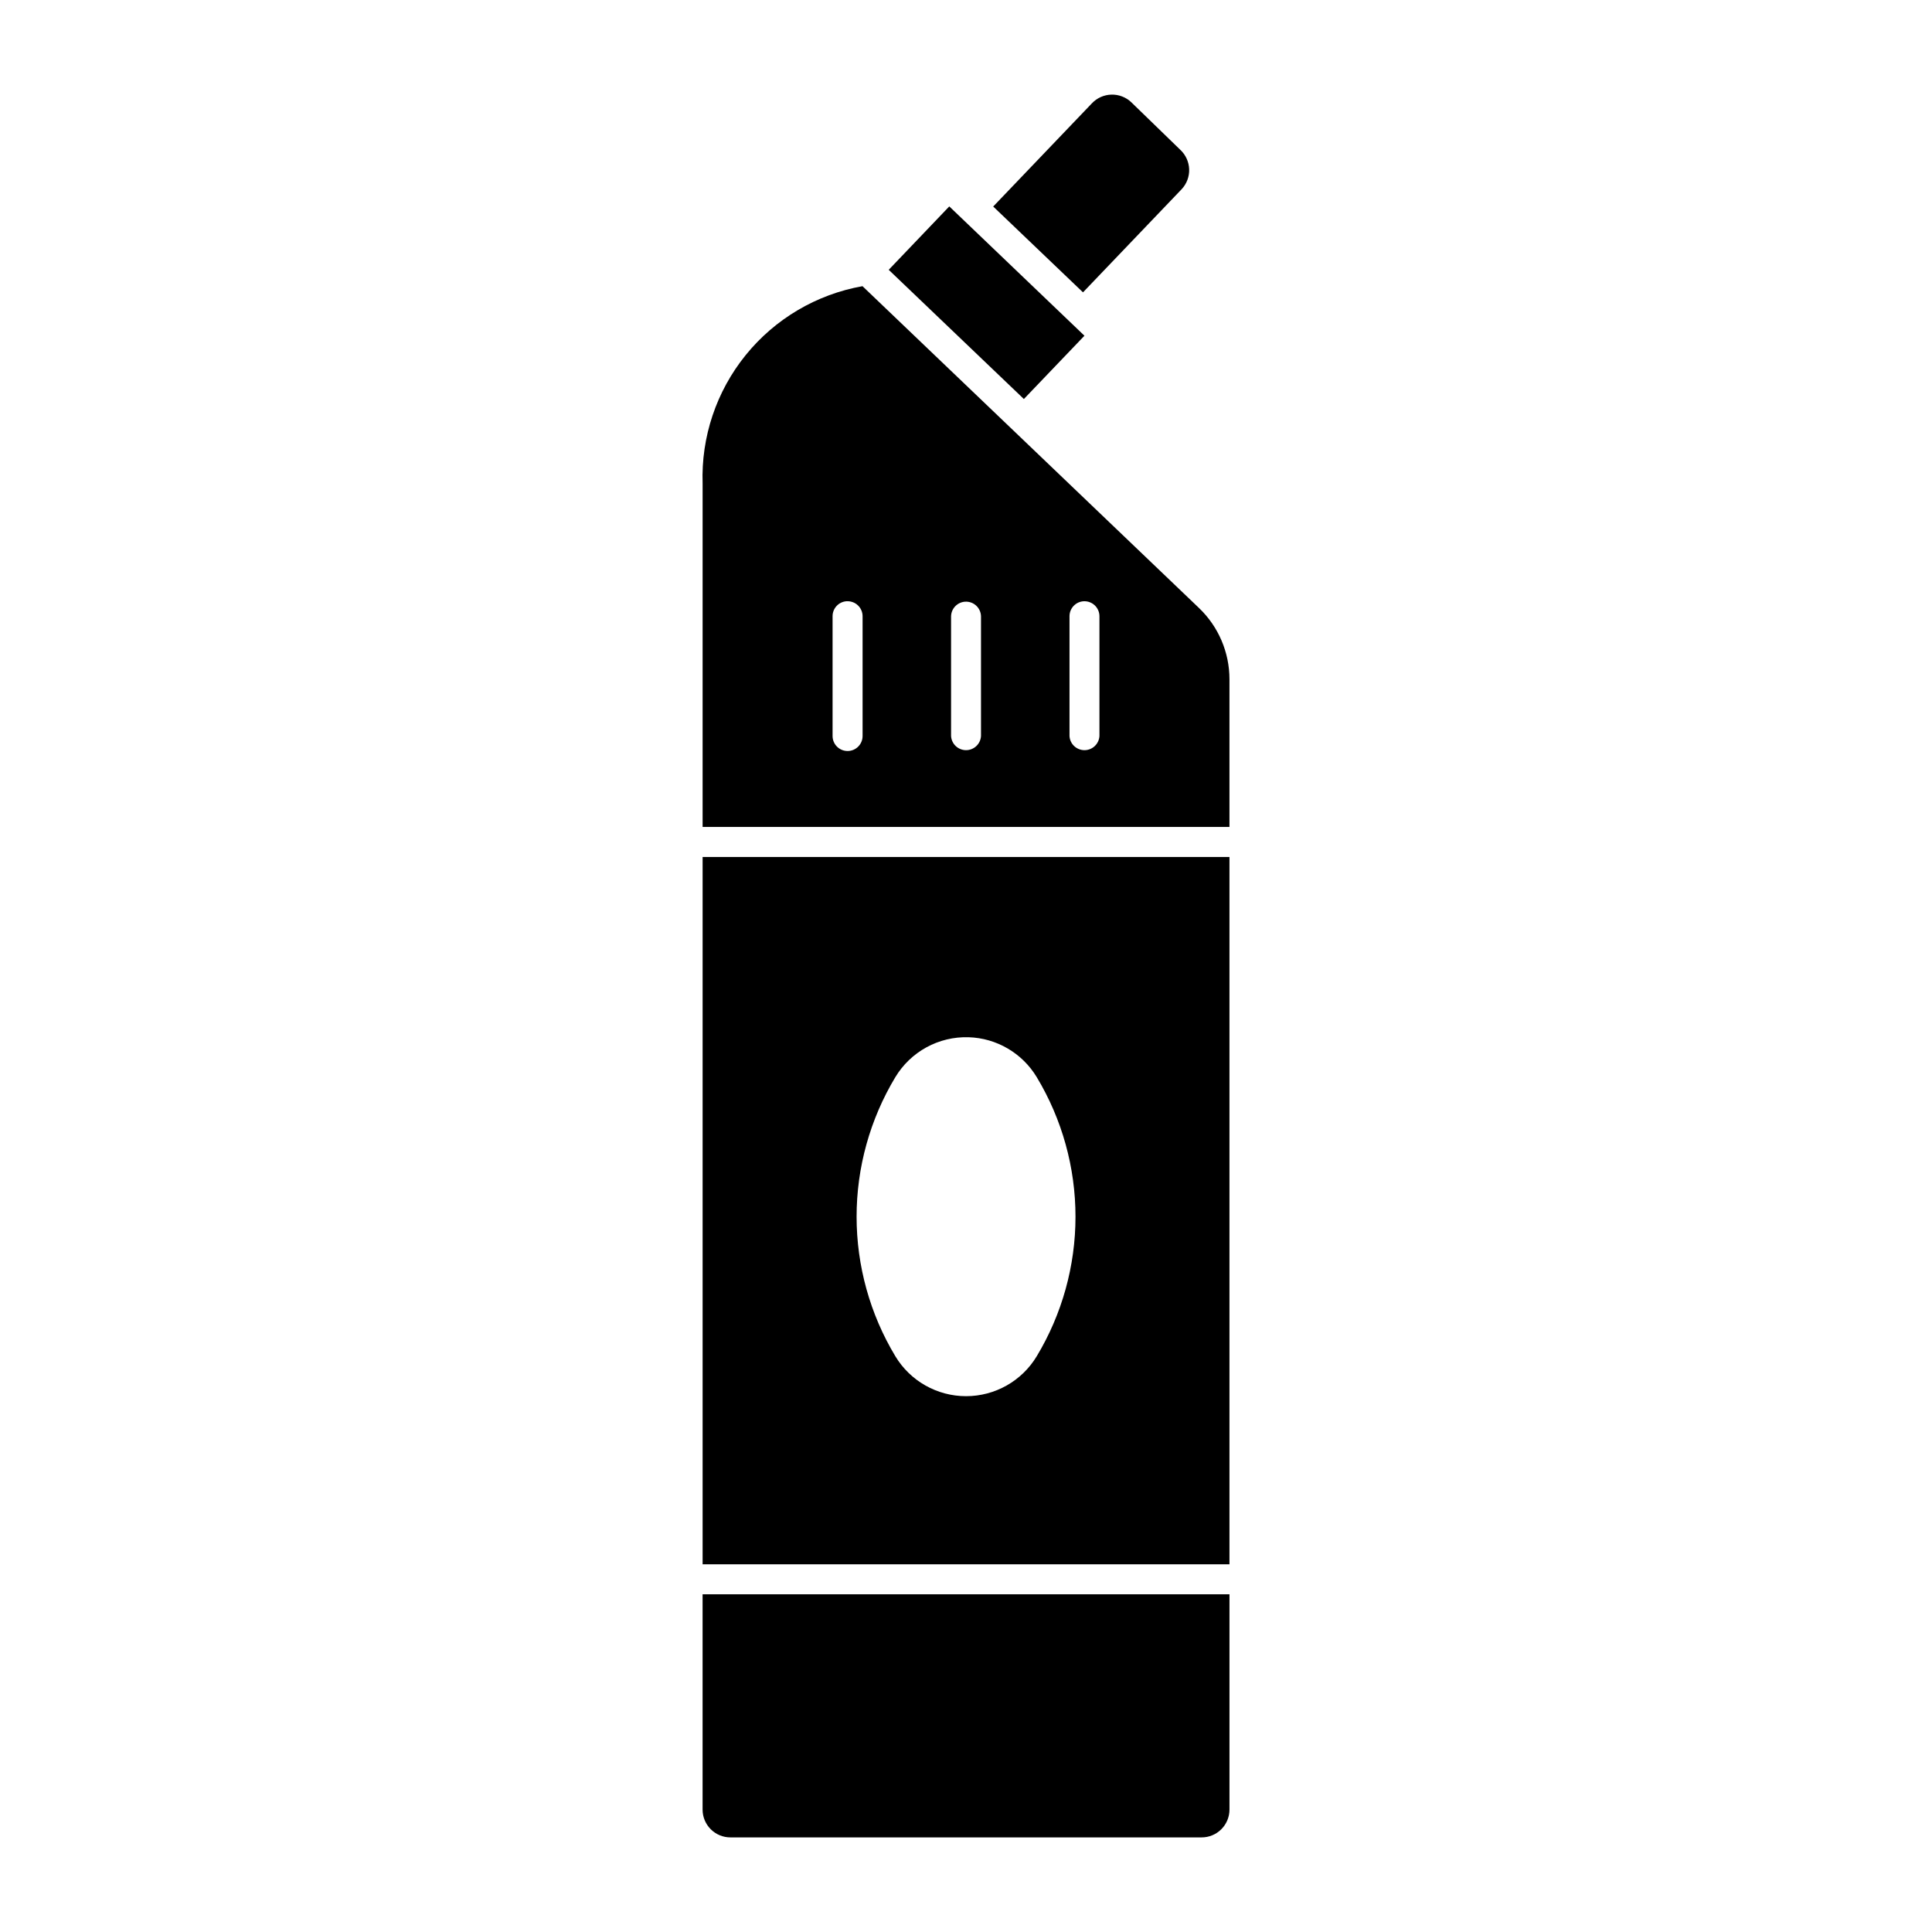
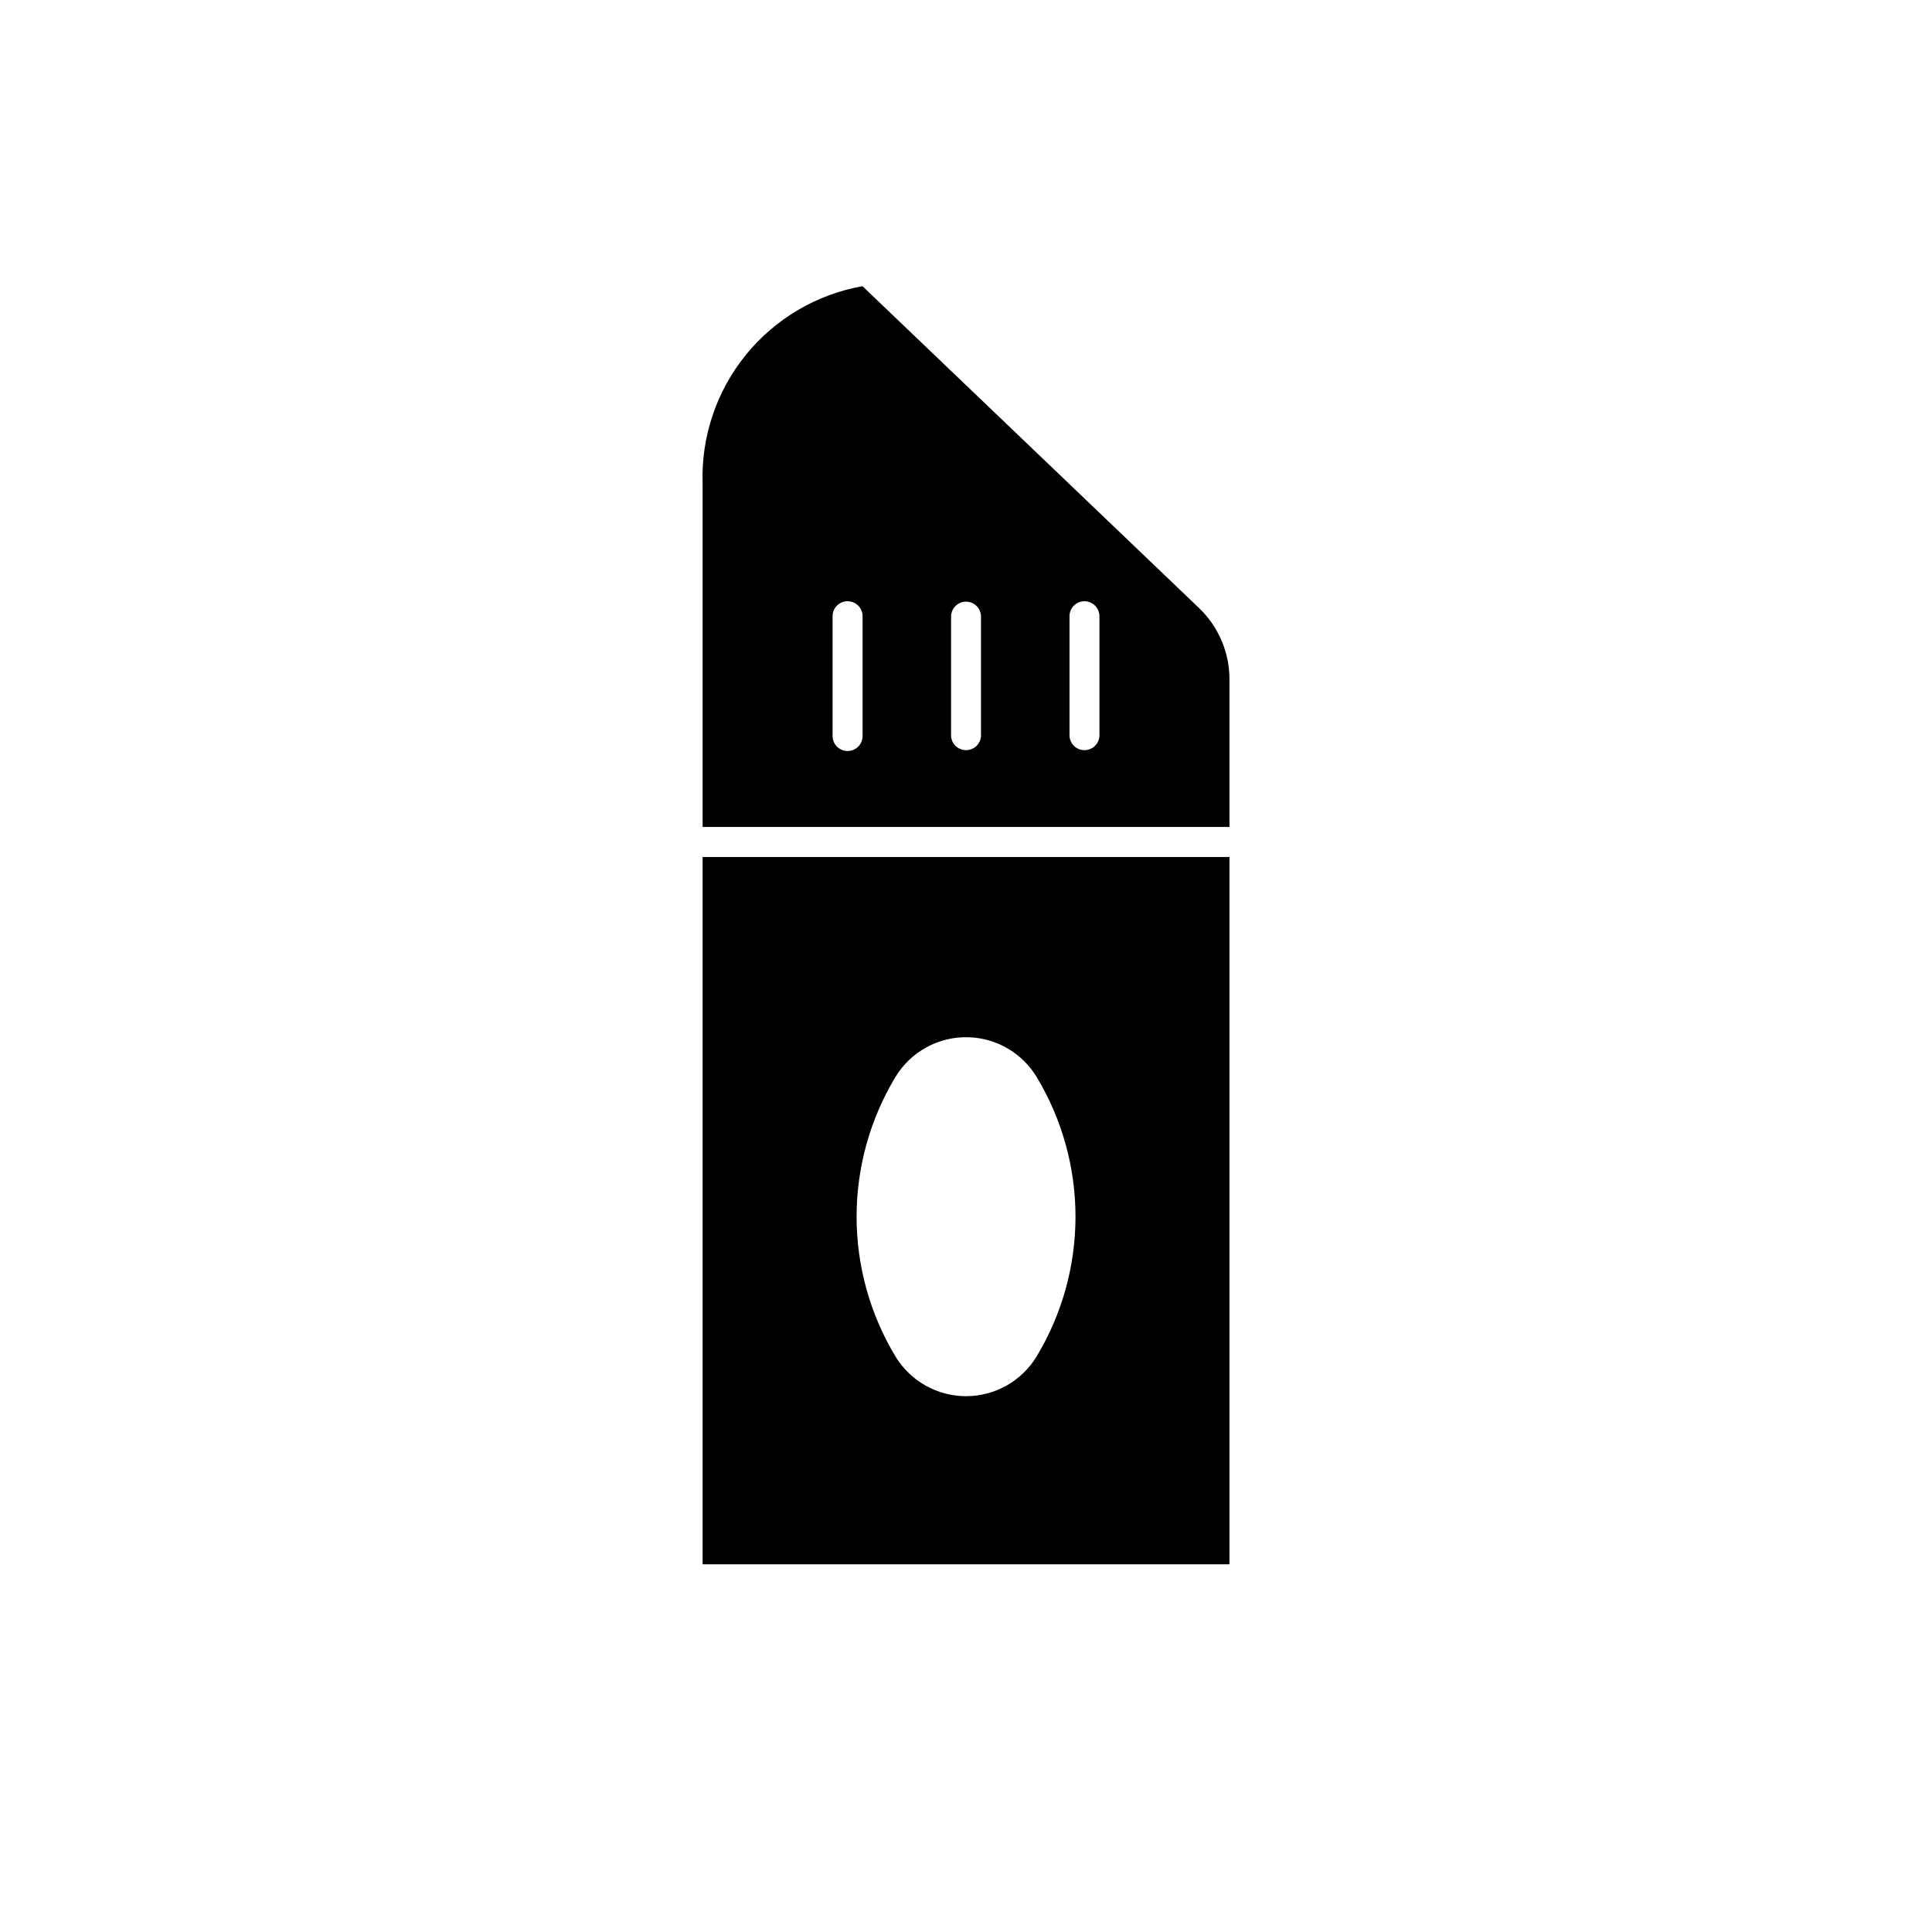
<svg xmlns="http://www.w3.org/2000/svg" fill="#000000" width="800px" height="800px" version="1.1" viewBox="144 144 512 512">
  <g>
    <path d="m372.57 219.84c-12.18 2.164-23.168 8.648-30.953 18.262-7.781 9.613-11.836 21.711-11.418 34.074v90.98h139.62v-39.176c-0.008-7.125-2.926-13.941-8.078-18.859zm-4.242 83.496h0.168c1.074-0.035 2.121 0.371 2.891 1.121 0.773 0.746 1.211 1.781 1.207 2.856v31.734c0 2.195-1.781 3.977-3.977 3.977-2.195 0-3.977-1.781-3.977-3.977v-31.734c-0.008-2.082 1.594-3.816 3.668-3.977zm62.957 0h-0.004c1.074-0.027 2.113 0.379 2.883 1.125 0.766 0.75 1.199 1.777 1.199 2.852v31.734c-0.117 2.106-1.859 3.754-3.969 3.754s-3.852-1.648-3.965-3.754v-31.734c-0.004-2.148 1.703-3.914 3.852-3.977zm-31.508 0.117h-0.004c1.074-0.062 2.125 0.312 2.918 1.039 0.789 0.727 1.254 1.742 1.285 2.816v31.734-0.004c-0.113 2.109-1.855 3.762-3.965 3.762-2.113 0-3.856-1.652-3.969-3.762v-31.734 0.004c0.059-2.059 1.68-3.731 3.731-3.856z" />
    <path d="m330.2 371.11v187.45h139.62v-187.45zm70.457 47.766c7.445 0.219 14.266 4.215 18.102 10.598 6.711 11.16 10.258 23.938 10.258 36.961s-3.547 25.801-10.258 36.961c-3.953 6.582-11.07 10.605-18.746 10.605-7.68 0-14.793-4.023-18.75-10.605-6.711-11.16-10.258-23.938-10.258-36.961s3.547-25.801 10.258-36.961c2-3.328 4.852-6.066 8.262-7.93 3.406-1.863 7.25-2.781 11.133-2.668z" />
-     <path d="m337.58 630.93c-1.961 0.004-3.84-0.773-5.227-2.16s-2.164-3.266-2.16-5.227v-57.039h139.63v57.039c0.004 1.961-0.773 3.84-2.16 5.227-1.387 1.387-3.266 2.164-5.227 2.16z" />
-     <path d="m395.57 198.7 35.82 34.27-16.051 16.773-35.82-34.242z" />
-     <path d="m456.77 183.68c1.441 1.332 2.293 3.18 2.367 5.141 0.074 1.957-0.633 3.867-1.969 5.301l-26.164 27.355-23.797-22.746 26.164-27.355-0.004 0.004c1.348-1.426 3.207-2.254 5.164-2.305 1.961-0.051 3.859 0.676 5.277 2.027z" />
  </g>
</svg>